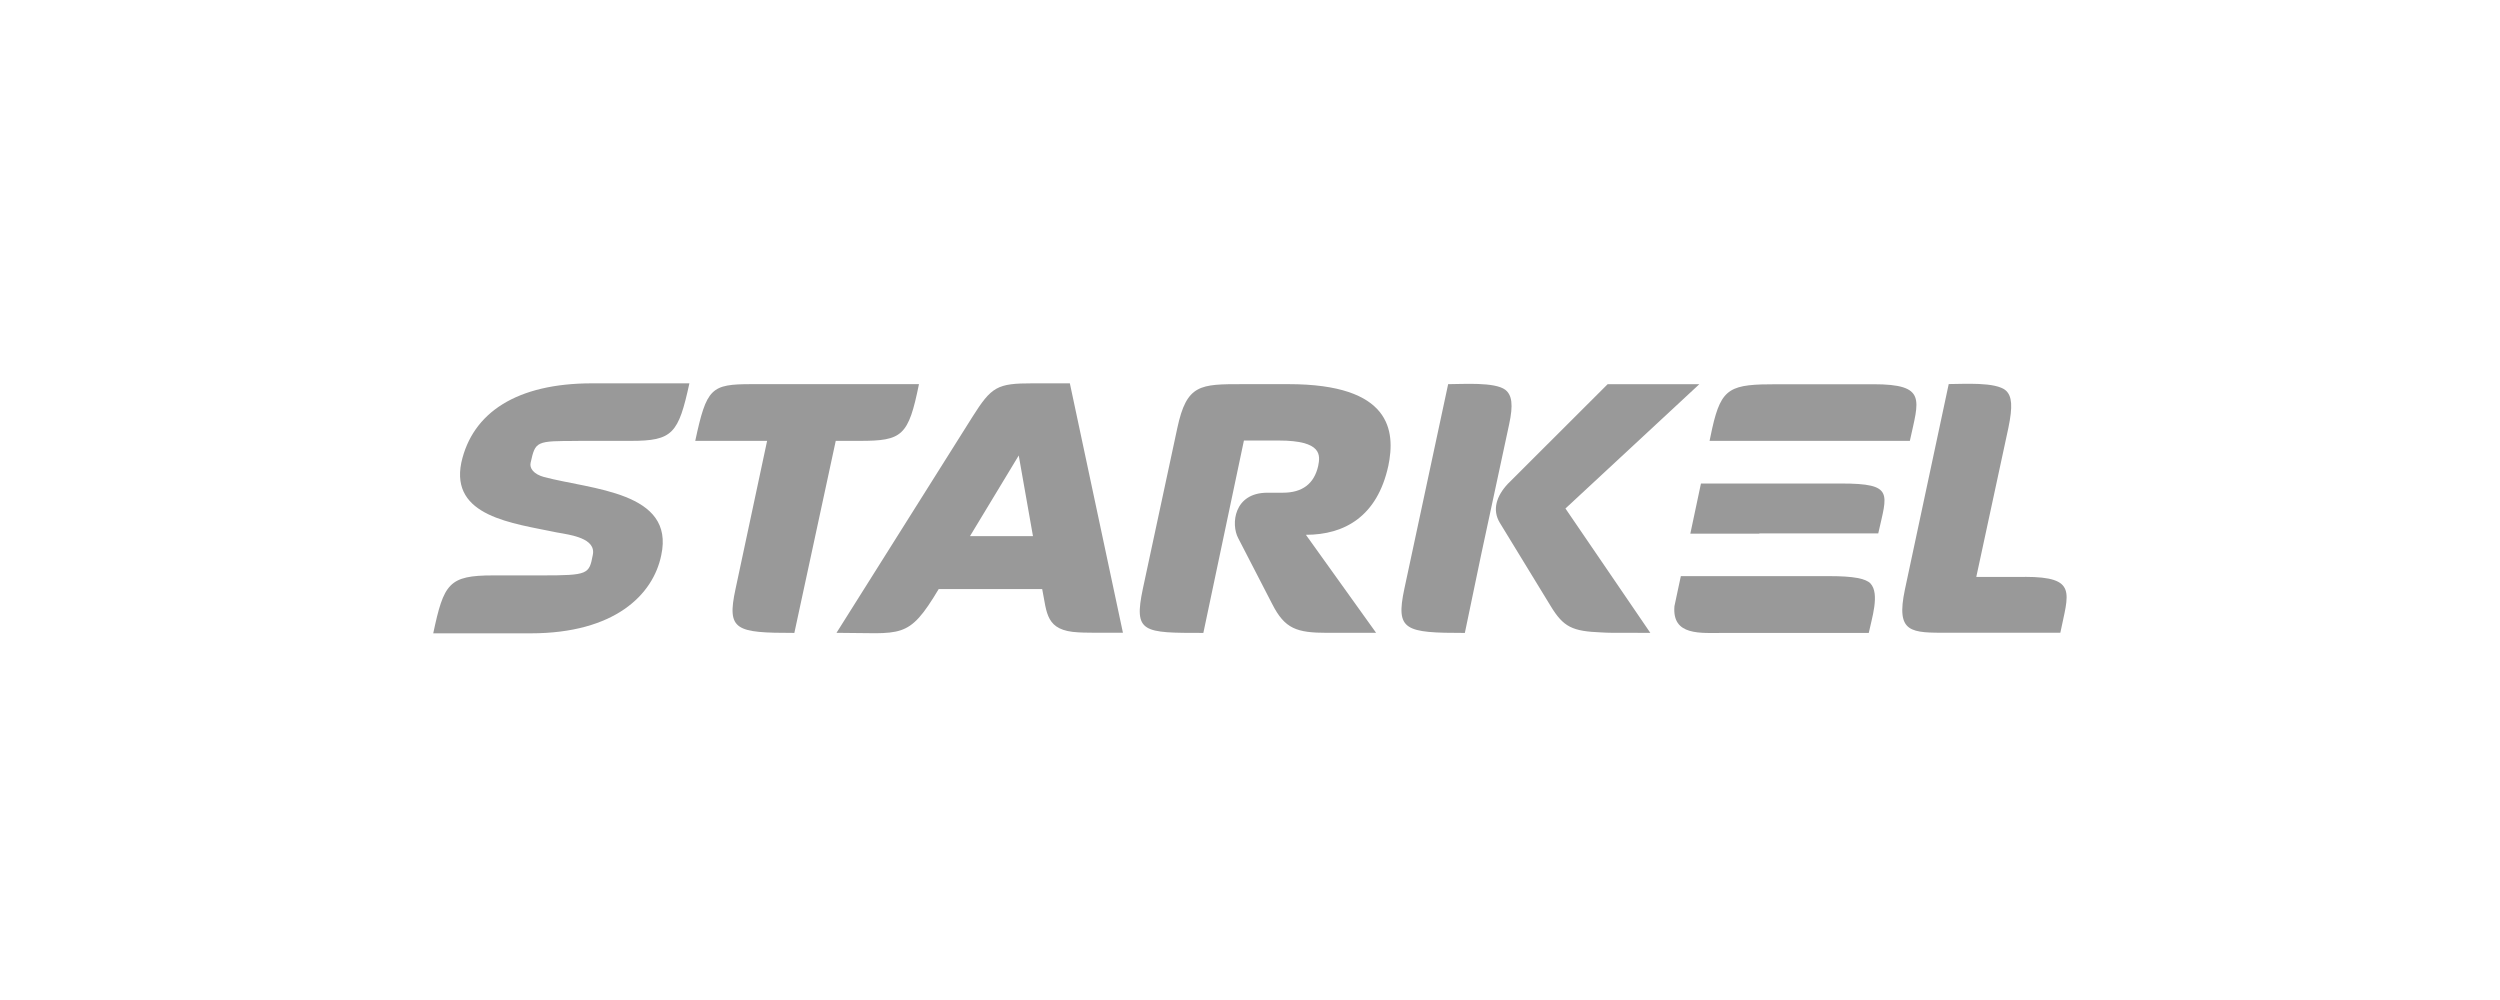
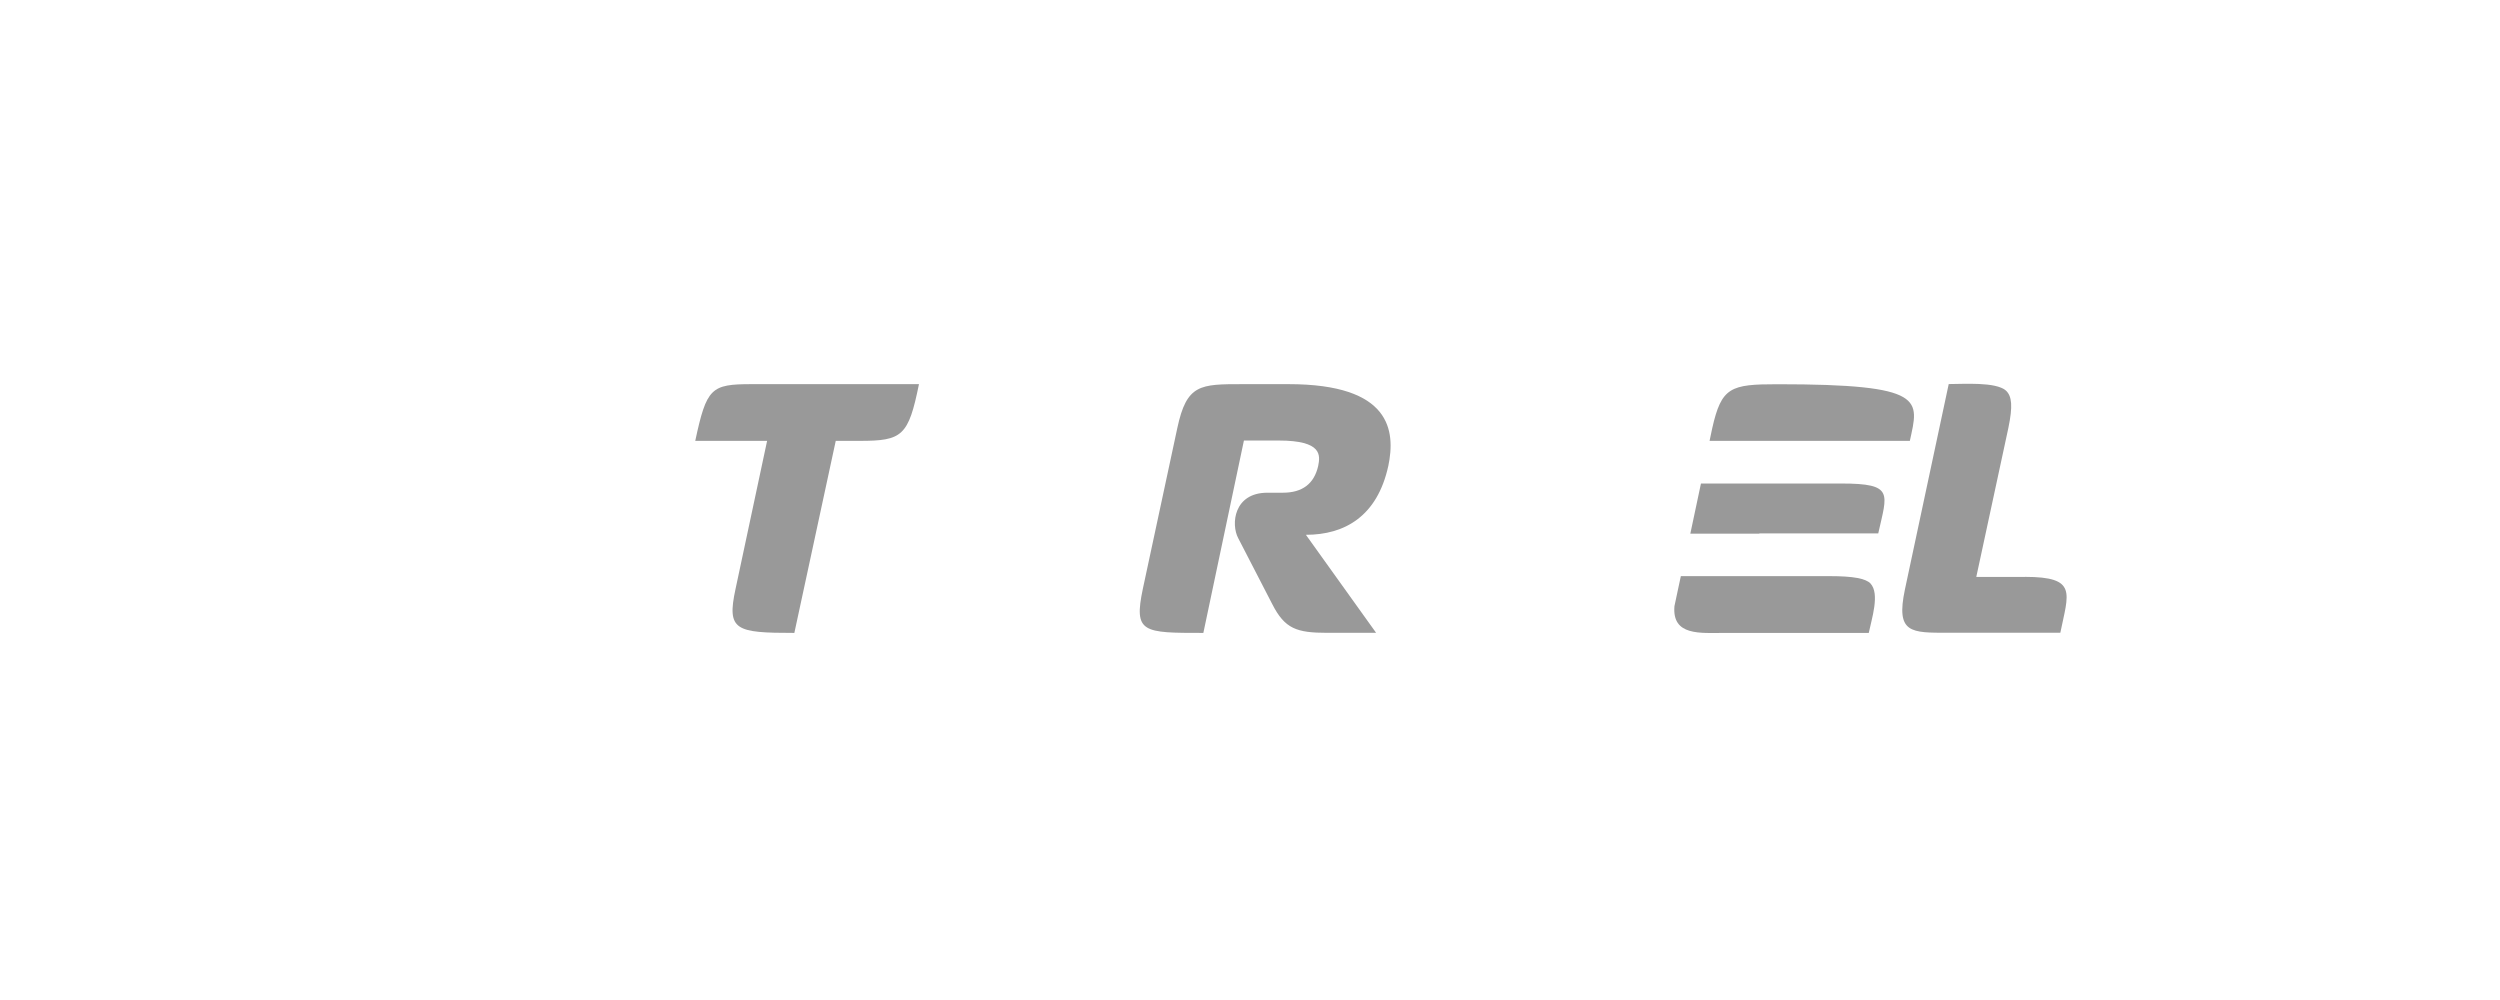
<svg xmlns="http://www.w3.org/2000/svg" width="150" height="60" viewBox="0 0 150 60" fill="none">
  <g clip-path="url(#clip0_490_766)">
-     <path d="M34.691 26.452H37.857C40.366 26.452 40.707 26.013 41.364 23H35.521C31.017 23 28.34 24.75 27.678 27.763C27.021 30.993 30.745 31.388 33.402 31.945C34.227 32.093 35.788 32.285 35.566 33.306C35.348 34.45 35.299 34.524 32.523 34.524H29.599C26.923 34.524 26.631 35.007 25.994 38H31.837C36.874 38 39.191 35.692 39.675 33.311C40.504 29.494 35.486 29.376 32.642 28.621C32.01 28.449 31.763 28.089 31.837 27.768C32.128 26.457 32.153 26.457 34.686 26.457L34.691 26.452Z" fill="#999999" />
    <path d="M45.098 23.049C42.663 23.049 42.396 23.271 41.715 26.452H46.026L44.13 35.347C43.596 37.827 44.13 37.975 47.661 37.975L50.145 26.452H51.583C54.141 26.452 54.506 26.161 55.138 23.049H45.108H45.098Z" fill="#999999" />
-     <path d="M64.191 23H61.949C59.83 23 59.494 23.192 58.343 25.017L50.19 37.97C54.131 37.97 54.476 38.434 56.323 35.342H62.531C62.823 36.777 62.724 37.847 64.7 37.941C65.065 37.965 65.505 37.965 67.376 37.965L64.191 23ZM58.2 32.167L61.124 27.329L61.978 32.167H58.205H58.2Z" fill="#999999" />
    <path d="M83.298 27.961C83.737 25.845 83.471 23.049 77.312 23.049H74.561C72.003 23.049 71.203 23.049 70.64 25.677L68.571 35.327C68.013 37.975 68.571 37.975 72.201 37.975L74.635 26.432H76.729C79.357 26.432 79.214 27.329 79.09 27.961C78.847 29.029 78.14 29.563 76.971 29.563H76.043C74.023 29.563 73.85 31.457 74.29 32.285L76.334 36.245C77.09 37.729 77.796 37.97 79.643 37.97H82.567L78.354 32.088C80.666 32.088 82.636 30.993 83.298 27.956V27.961Z" fill="#999999" />
-     <path d="M101.962 23.05H96.46L90.469 29.031C89.788 29.761 89.521 30.589 89.986 31.363L93.028 36.343C93.808 37.635 94.341 37.877 96.095 37.946C96.608 37.971 96.287 37.971 99.019 37.971L93.927 30.51L101.962 23.05ZM90.321 23.39C89.689 22.907 87.763 23.05 86.889 23.05L84.261 35.328C83.728 37.833 84.286 37.976 87.891 37.976L88.864 33.306L90.544 25.48C90.81 24.263 90.712 23.705 90.321 23.39Z" fill="#999999" />
    <path d="M121.501 34.617H118.577L120.503 25.672C120.77 24.381 120.721 23.774 120.355 23.434C119.748 22.901 117.822 23.044 116.923 23.044L114.295 35.367C113.737 38.015 114.661 37.965 116.923 37.965H123.62C124.104 35.584 124.667 34.612 121.501 34.612V34.617Z" fill="#999999" />
-     <path d="M114.59 26.452H102.574L102.732 25.702C103.29 23.222 103.829 23.054 106.654 23.054H112.397C115.637 23.054 115.124 23.981 114.59 26.457V26.452Z" fill="#999999" />
+     <path d="M114.59 26.452H102.574L102.732 25.702C103.29 23.222 103.829 23.054 106.654 23.054C115.637 23.054 115.124 23.981 114.59 26.457V26.452Z" fill="#999999" />
    <path d="M110.478 29.011H106.215H102.057L101.42 32.019H105.559V32.004H112.695C113.229 29.598 113.668 29.011 110.478 29.011Z" fill="#999999" />
    <path d="M112.23 35.007C111.939 34.716 111.233 34.568 109.771 34.568H105H100.851L100.688 35.327L100.466 36.373C100.318 38.172 102.027 37.975 103.484 37.975H112.126C112.294 37.147 112.808 35.618 112.225 35.007H112.23Z" fill="#999999" />
  </g>
  <defs>
    <clipPath id="clip0_490_766">
      <rect width="98" height="15" fill="white" transform="translate(26 23)" />
    </clipPath>
  </defs>
</svg>